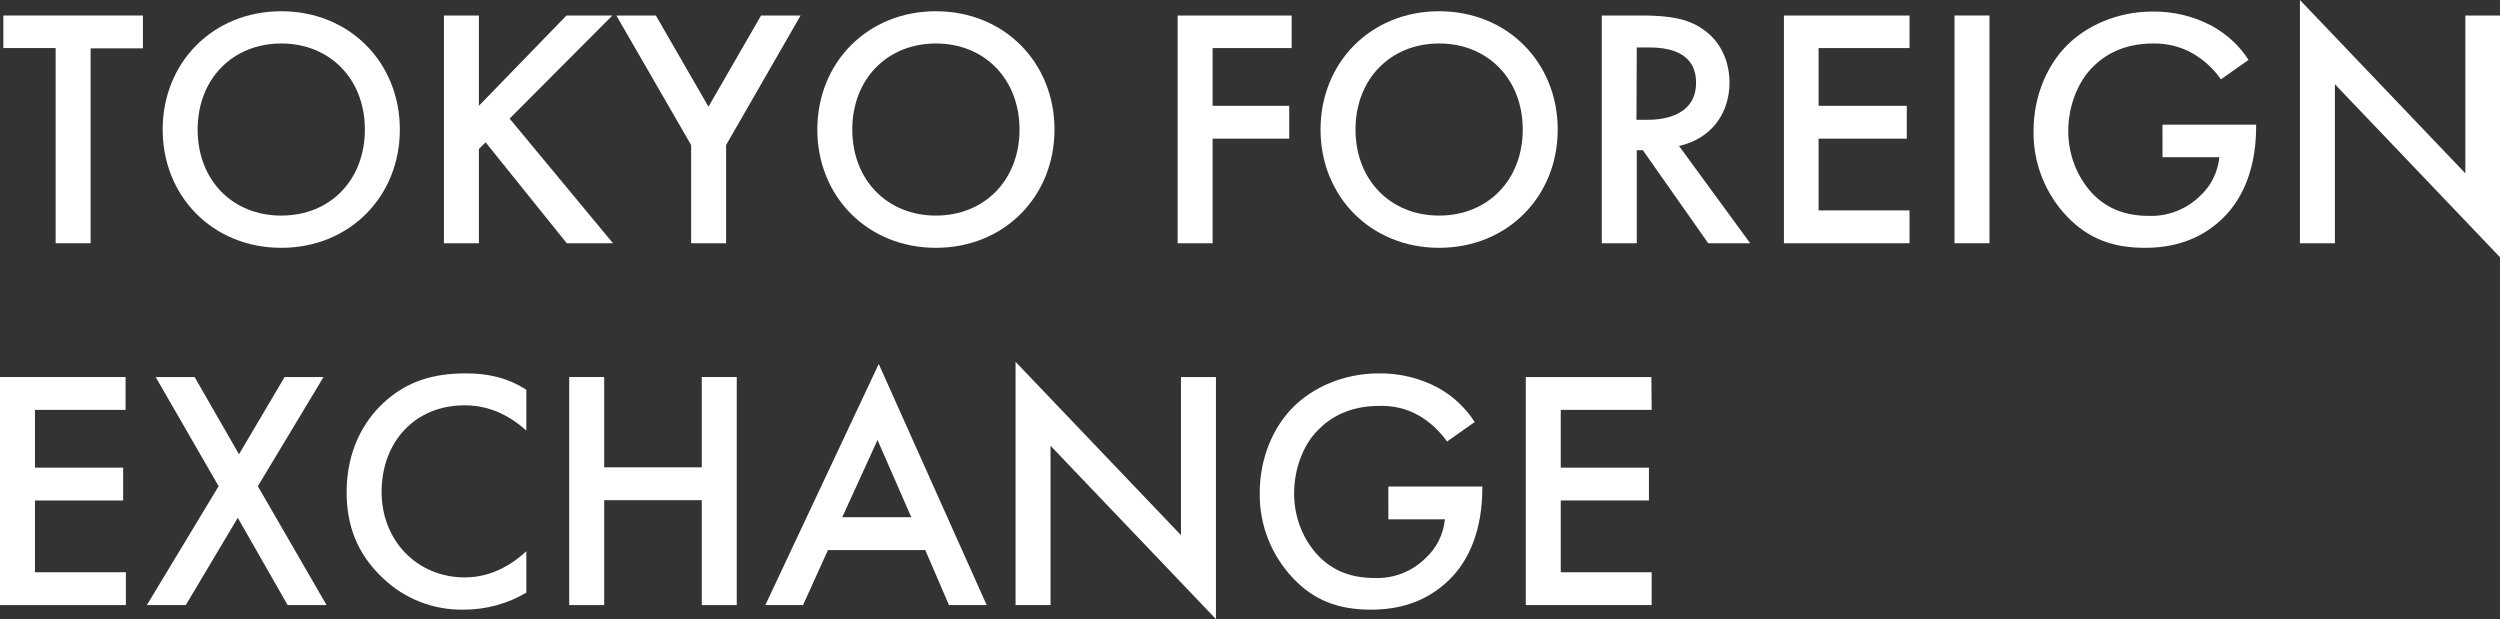
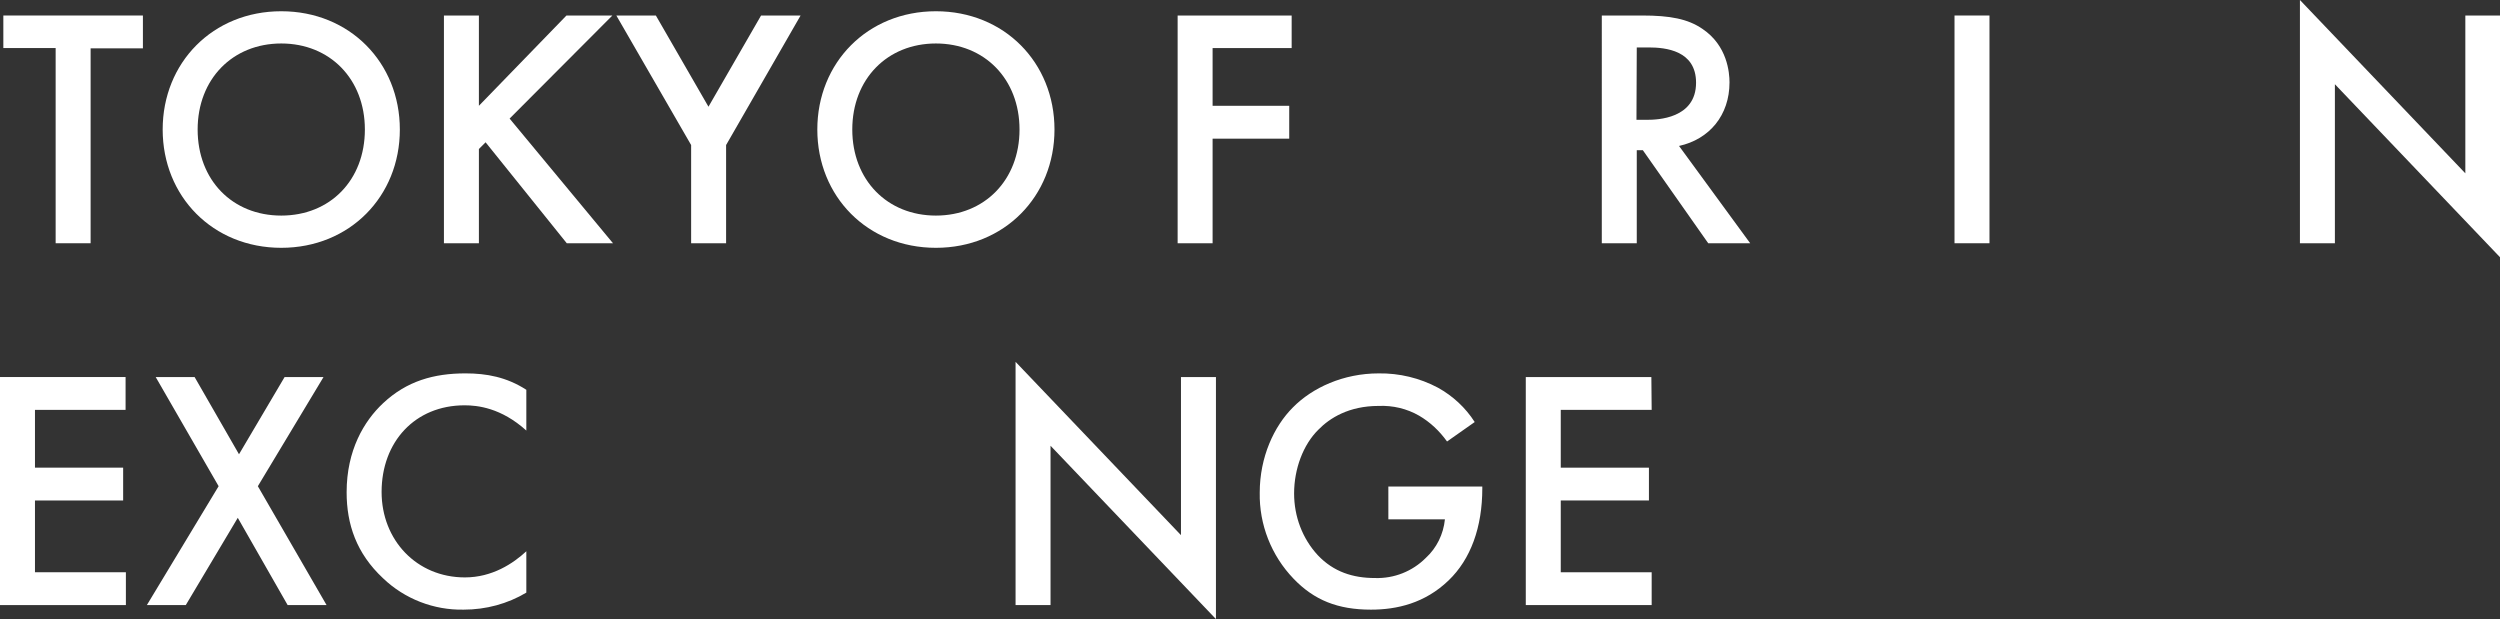
<svg xmlns="http://www.w3.org/2000/svg" version="1.1" id="レイヤー_1" x="0px" y="0px" viewBox="0 0 822.2 203.6" style="enable-background:new 0 0 822.2 203.6;" xml:space="preserve">
  <rect x="0" y="0" width="822.2" height="203.6" fill="#333333" stroke="none" />
  <style type="text/css">
	.st0{fill:#FFFFFF;}
</style>
  <g id="レイヤー_2_00000150824445812371316210000003438423677274423691_">
    <g id="デザイン">
      <path class="st0" d="M29.8,15.8V80H18.3V15.8H1.1V5.1H47v10.8H29.8z" />
      <path class="st0" d="M131.5,42.6c0,22-16.5,38.9-39,38.9s-39-16.9-39-38.9S70,3.7,92.5,3.7S131.5,20.6,131.5,42.6z M120,42.6    c0-16.6-11.5-28.3-27.5-28.3S65,26,65,42.6s11.4,28.3,27.5,28.3S120,59.2,120,42.6L120,42.6z" />
      <path class="st0" d="M157.3,35l29-29.9h15.1L167.6,39l34,41h-15.2l-26.7-33.2l-2.2,2.2v31h-11.5V5.1h11.5V35z" />
      <path class="st0" d="M227.3,47.7L202.7,5.1h13l17.3,30l17.3-30h13l-24.5,42.6V80h-11.5V47.7z" />
      <path class="st0" d="M346.8,42.6c0,22-16.5,38.9-39,38.9s-39-16.9-39-38.9s16.5-38.9,39-38.9S346.8,20.6,346.8,42.6z M335.3,42.6    c0-16.6-11.5-28.3-27.5-28.3S280.3,26,280.3,42.6s11.5,28.3,27.5,28.3S335.3,59.2,335.3,42.6z" />
      <path class="st0" d="M424.9,15.8h-26.1v19H424v10.8h-25.2V80h-11.5V5.1h37.5V15.8z" />
-       <path class="st0" d="M512.3,42.6c0,22-16.5,38.9-39,38.9s-39-16.9-39-38.9s16.5-38.9,39-38.9S512.3,20.6,512.3,42.6z M500.8,42.6    c0-16.6-11.5-28.3-27.5-28.3S445.8,26,445.8,42.6s11.5,28.3,27.5,28.3S500.8,59.2,500.8,42.6z" />
      <path class="st0" d="M540.1,5.1c9.1,0,15,1.1,19.8,4.4c8.2,5.5,8.9,14.4,8.9,17.6c0,10.8-6.6,18.7-16.6,20.9l23.4,32h-13.8    l-21.5-30.6h-2V80h-11.5V5.1H540.1z M538.2,39.4h3.6c3.1,0,16-0.3,16-12.2c0-10.6-10-11.6-15.6-11.6h-3.9L538.2,39.4z" />
-       <path class="st0" d="M628,15.8h-29.9v19h29v10.8h-29v23.6H628V80h-41.3V5.1H628V15.8z" />
      <path class="st0" d="M654.3,5.1V80h-11.5V5.1H654.3z" />
-       <path class="st0" d="M711.1,41H742v0.6c0,12.8-3.8,23.3-11.1,30.3c-7.8,7.5-17,9.6-25.5,9.6c-10.9,0-18.7-3.2-25.5-10.2    c-7.3-7.6-11.3-17.8-11.1-28.3c0-11.7,4.7-21.8,10.9-28c6.4-6.5,16.6-11.2,28.2-11.2c6.8-0.1,13.5,1.5,19.5,4.7    c4.9,2.7,9.1,6.5,12.1,11.2l-9.1,6.4c-2.4-3.5-5.6-6.4-9.2-8.5c-4-2.3-8.6-3.4-13.2-3.3c-9.8,0-16.1,4-19.8,7.8    c-4.9,4.9-8,12.9-8,21c0,7.5,2.7,14.8,7.8,20.4c5.2,5.5,11.6,7.5,18.8,7.5c6.3,0.2,12.3-2.2,16.8-6.6c3.6-3.3,5.8-7.8,6.3-12.7    h-18.7V41z" />
      <path class="st0" d="M756.4,80V0l54.4,57V5.1h11.5v79.6l-54.4-57V80H756.4z" />
      <path class="st0" d="M41.3,134.8H11.5v19h29v10.8h-29v23.6h29.9V199H0v-75h41.3V134.8z" />
      <path class="st0" d="M71.9,159.9L51.2,124h12.8l14.6,25.4l15-25.4h12.8l-21.6,35.9l22.6,39.1H94.6l-16.4-28.7L61.1,199H48.3    L71.9,159.9z" />
      <path class="st0" d="M173.1,141.6c-8.3-7.5-16.1-8.3-20.3-8.3c-16.3,0-27.3,12-27.3,28.5c0,15.8,11.5,28.1,27.4,28.1    c9,0,15.9-4.6,20.2-8.6v13.6c-6.2,3.7-13.3,5.6-20.6,5.6c-9.8,0.2-19.4-3.5-26.5-10.3c-8.8-8.2-12-17.8-12-28.3    c0-13.8,5.7-23.4,12-29.3c7.8-7.3,16.7-9.8,27.1-9.8c6.9,0,13.5,1.2,20,5.4L173.1,141.6z" />
-       <path class="st0" d="M198.7,153.7h32.1V124h11.5v75h-11.5v-34.5h-32.1V199h-11.5v-75h11.5L198.7,153.7z" />
-       <path class="st0" d="M304.3,180.9h-32l-8.2,18.1h-12.4l37.3-79.3l35.5,79.3h-12.4L304.3,180.9z M299.7,170.1l-11.1-25.4L277,170.1    H299.7z" />
      <path class="st0" d="M334,199v-80l54.4,57v-52h11.5v79.6l-54.4-57V199H334z" />
      <path class="st0" d="M456.6,160h30.9v0.6c0,12.8-3.8,23.3-11.1,30.3c-7.8,7.5-17,9.6-25.5,9.6c-10.9,0-18.7-3.1-25.5-10.2    c-7.3-7.6-11.3-17.8-11.1-28.3c0-11.7,4.7-21.8,10.9-28c6.4-6.5,16.6-11.2,28.2-11.2c6.8-0.1,13.5,1.5,19.5,4.7    c4.9,2.7,9.1,6.6,12.1,11.3l-9.1,6.4c-2.5-3.5-5.6-6.4-9.2-8.5c-4-2.3-8.6-3.4-13.3-3.2c-9.8,0-16.1,4-19.8,7.8    c-5,4.9-8,12.9-8,21c0,7.5,2.7,14.8,7.8,20.3c5.2,5.5,11.6,7.5,18.8,7.5c6.3,0.2,12.3-2.2,16.7-6.6c3.6-3.3,5.8-7.8,6.3-12.7    h-18.6V160z" />
      <path class="st0" d="M543.2,134.8h-29.9v19h29v10.8h-29v23.6h29.9V199h-41.4v-75h41.3L543.2,134.8z" />
    </g>
  </g>
</svg>